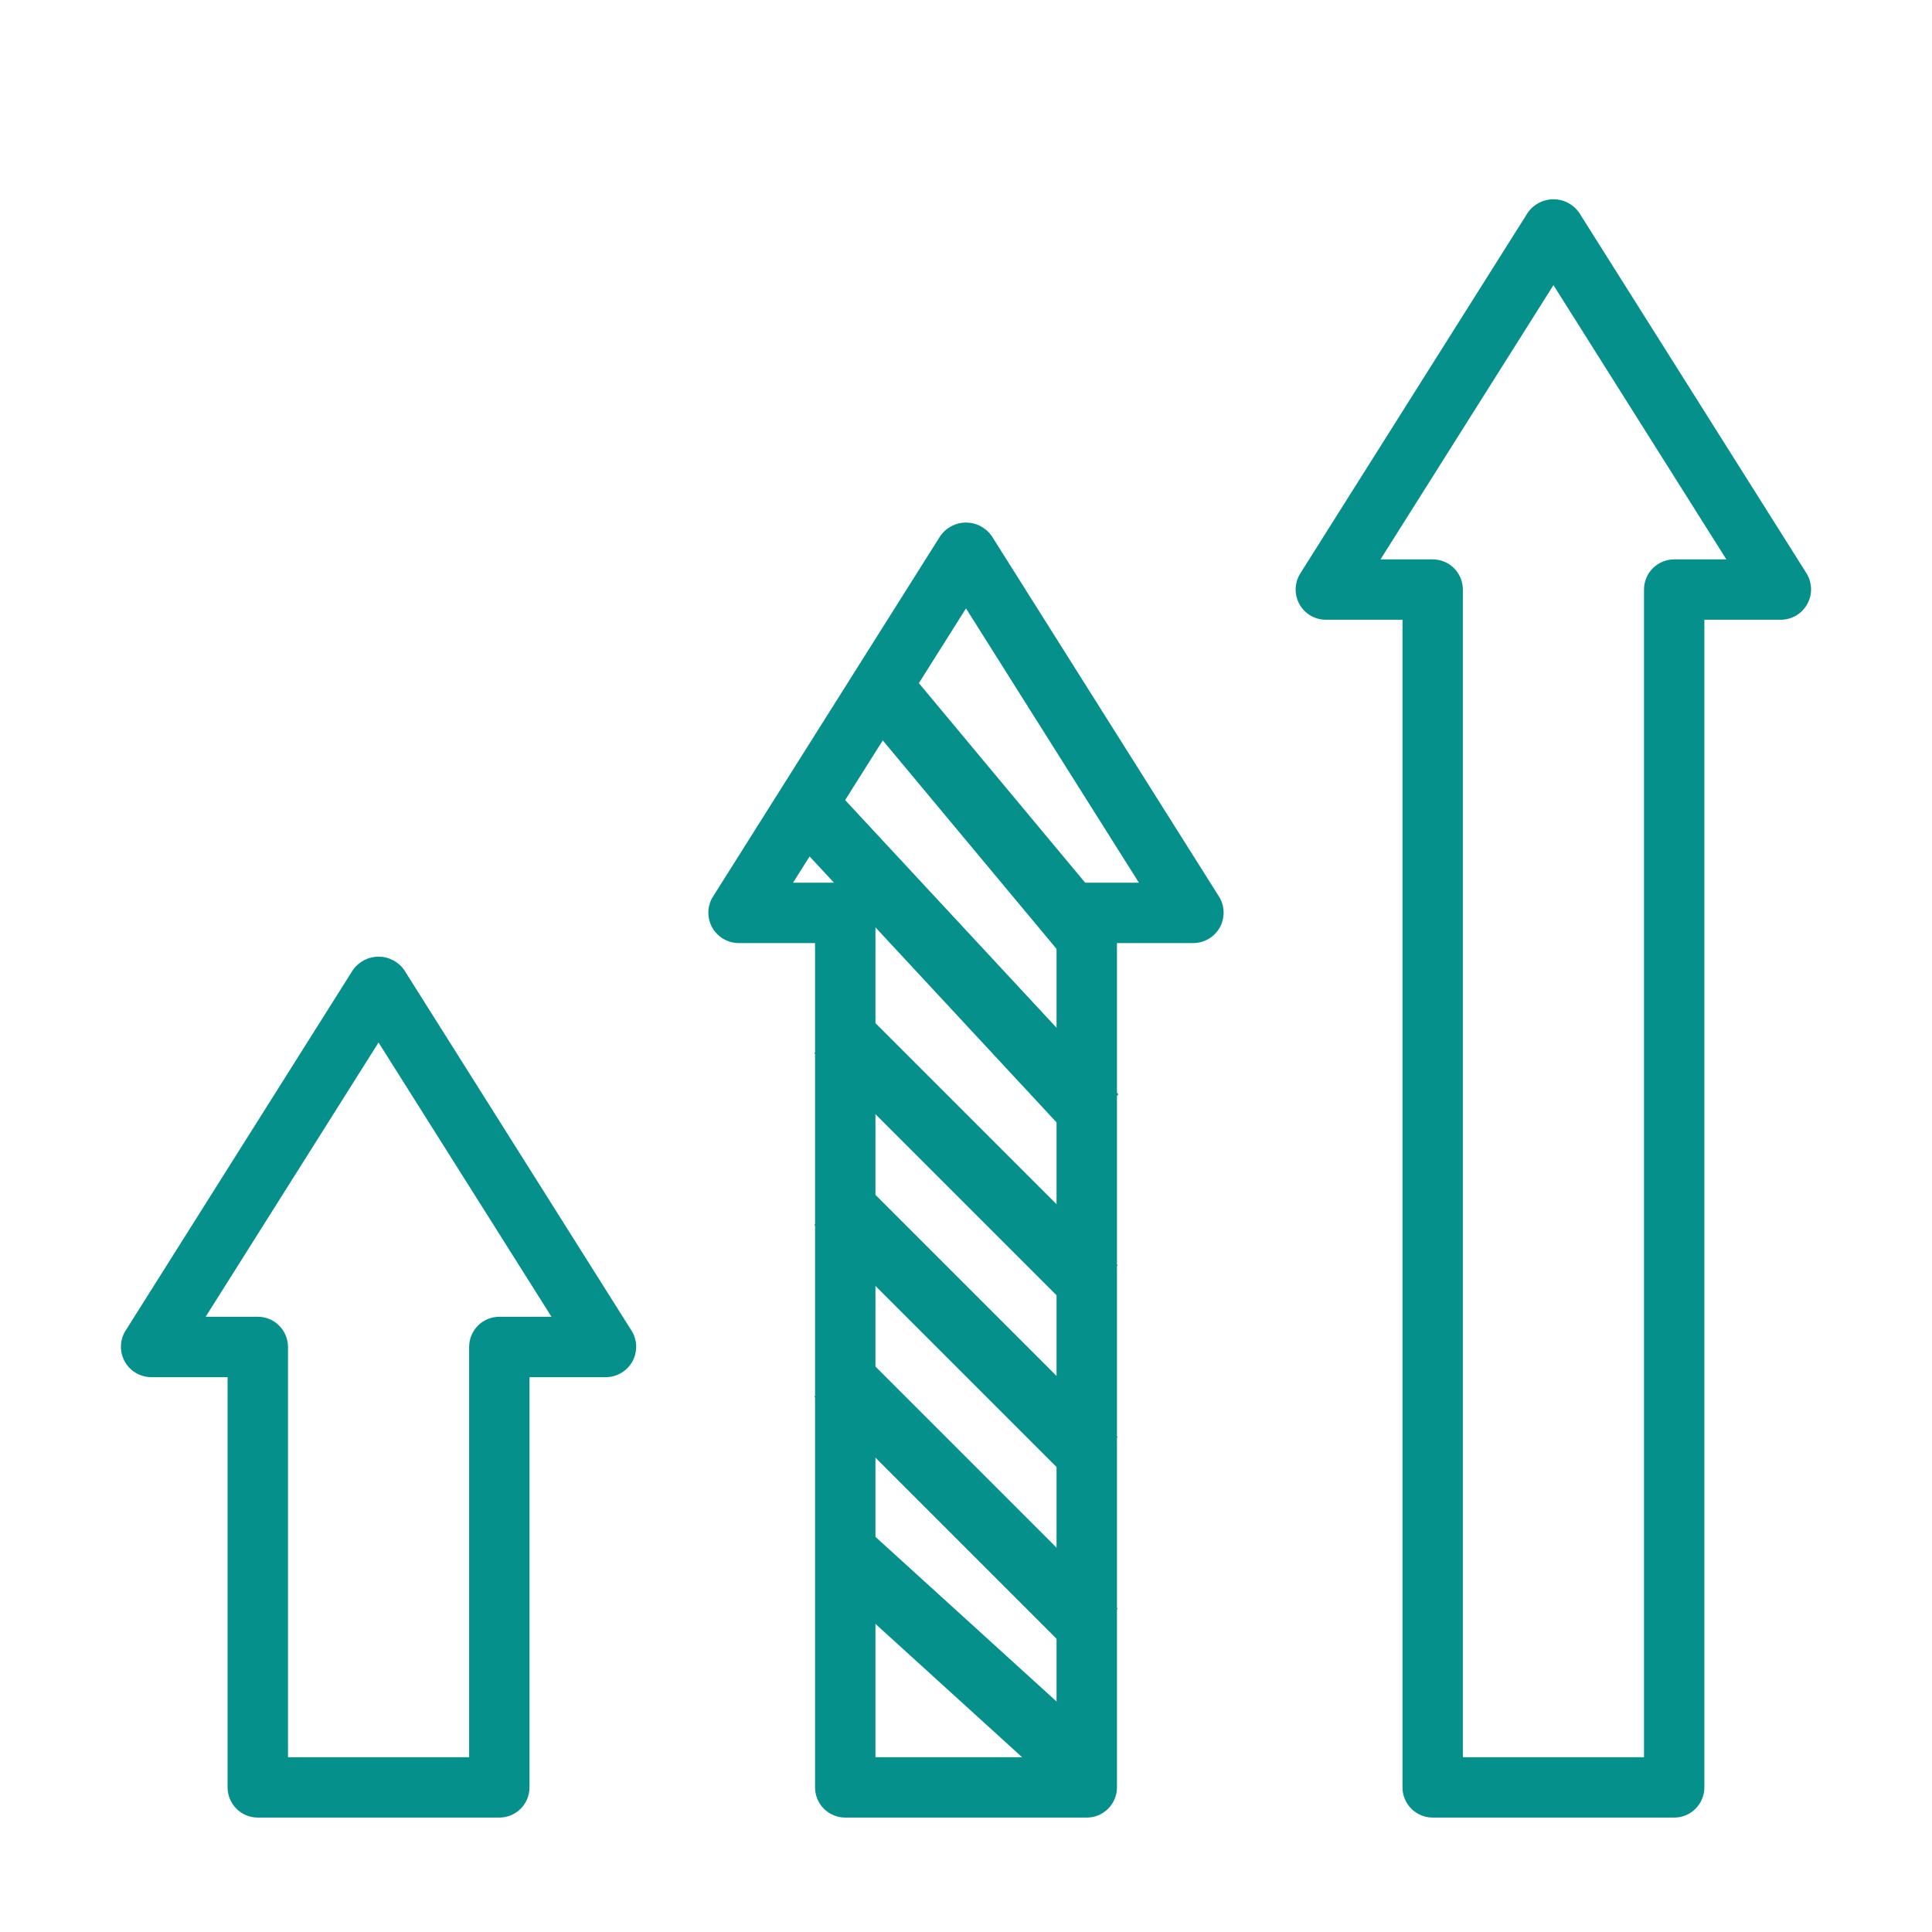
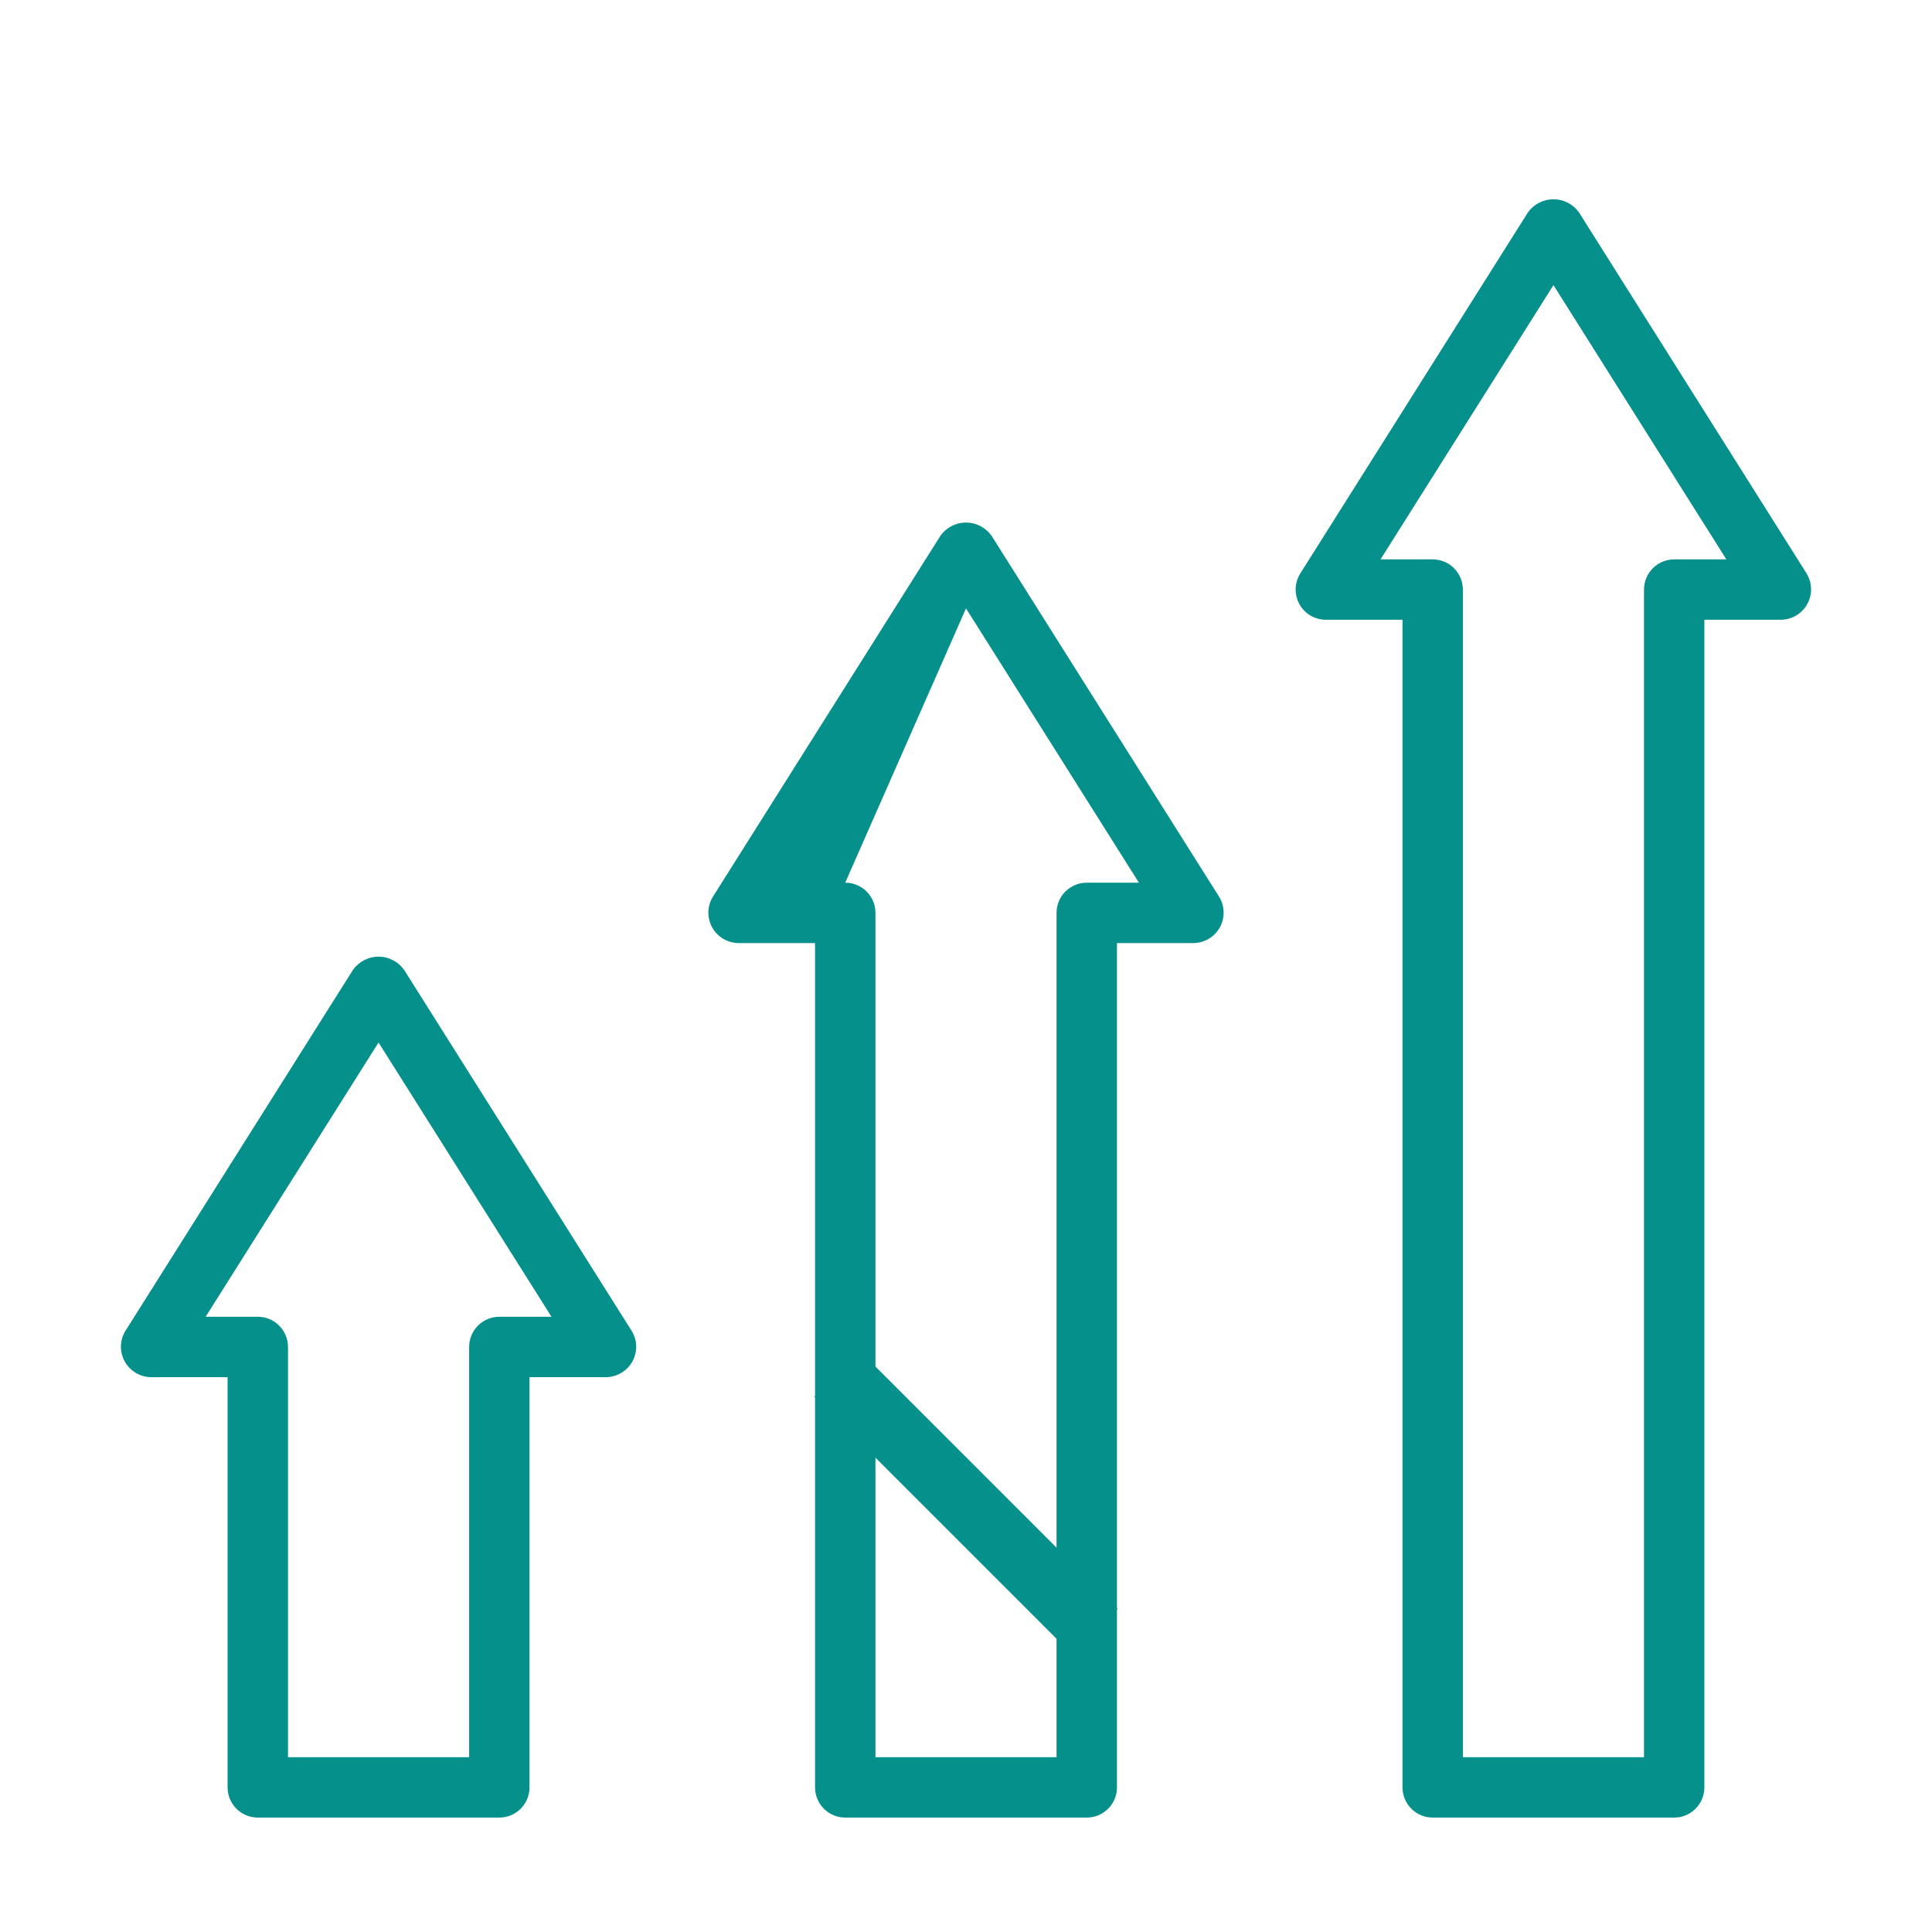
<svg xmlns="http://www.w3.org/2000/svg" width="45" height="45" viewBox="0 0 45 45" fill="none">
-   <path d="M9.412 22.589C9.344 22.494 9.255 22.417 9.152 22.364C9.048 22.31 8.934 22.282 8.817 22.282C8.701 22.282 8.586 22.31 8.482 22.364C8.379 22.417 8.29 22.494 8.222 22.589L2.921 30.999C2.855 31.105 2.819 31.227 2.817 31.352C2.814 31.478 2.844 31.601 2.905 31.711C2.965 31.82 3.053 31.912 3.161 31.976C3.268 32.04 3.39 32.075 3.516 32.077H5.301V41.632C5.301 41.819 5.376 41.997 5.507 42.129C5.639 42.261 5.818 42.335 6.005 42.335H11.63C11.816 42.335 11.995 42.261 12.127 42.129C12.259 41.997 12.333 41.819 12.333 41.632V32.077H14.119C14.244 32.075 14.366 32.04 14.473 31.976C14.581 31.912 14.669 31.82 14.73 31.711C14.79 31.601 14.82 31.478 14.818 31.352C14.815 31.227 14.779 31.105 14.713 30.999L9.412 22.589ZM11.63 30.67C11.443 30.67 11.264 30.744 11.132 30.876C11.001 31.008 10.927 31.187 10.927 31.373V40.929H6.708V31.373C6.708 31.187 6.634 31.008 6.502 30.876C6.37 30.744 6.191 30.67 6.005 30.67H4.79L8.817 24.282L12.845 30.67H11.63ZM23.095 12.478C23.027 12.383 22.938 12.306 22.835 12.253C22.731 12.199 22.616 12.171 22.5 12.171C22.384 12.171 22.269 12.199 22.165 12.253C22.062 12.306 21.973 12.383 21.905 12.478L16.604 20.888C16.538 20.994 16.502 21.116 16.499 21.242C16.497 21.367 16.527 21.49 16.587 21.6C16.648 21.709 16.736 21.801 16.843 21.865C16.951 21.929 17.073 21.964 17.198 21.966H18.984V41.632C18.984 41.819 19.058 41.997 19.19 42.129C19.322 42.261 19.501 42.335 19.687 42.335H25.312C25.499 42.335 25.678 42.261 25.81 42.129C25.942 41.997 26.016 41.819 26.016 41.632V21.966H27.802C27.927 21.964 28.049 21.929 28.156 21.865C28.264 21.801 28.352 21.709 28.413 21.6C28.473 21.49 28.503 21.367 28.5 21.242C28.498 21.116 28.462 20.994 28.396 20.888L23.095 12.478ZM25.312 20.559C25.126 20.559 24.947 20.634 24.815 20.765C24.683 20.897 24.609 21.076 24.609 21.262V40.929H20.391V21.262C20.391 21.076 20.317 20.897 20.185 20.765C20.053 20.634 19.874 20.559 19.687 20.559H18.472L22.5 14.171L26.527 20.559H25.312ZM42.079 13.357L36.778 4.948C36.71 4.853 36.621 4.776 36.517 4.722C36.414 4.669 36.299 4.641 36.183 4.641C36.066 4.641 35.952 4.669 35.848 4.722C35.745 4.776 35.655 4.853 35.588 4.948L30.286 13.357C30.219 13.464 30.182 13.586 30.178 13.712C30.175 13.837 30.205 13.962 30.266 14.072C30.326 14.182 30.416 14.274 30.524 14.338C30.632 14.401 30.756 14.435 30.881 14.435H32.667V41.632C32.667 41.819 32.741 41.997 32.873 42.129C33.005 42.261 33.184 42.335 33.37 42.335H38.995C39.182 42.335 39.361 42.261 39.492 42.129C39.624 41.997 39.698 41.819 39.698 41.632V14.435H41.484C41.609 14.434 41.732 14.399 41.839 14.335C41.947 14.27 42.035 14.179 42.095 14.069C42.156 13.96 42.186 13.836 42.183 13.711C42.18 13.586 42.145 13.464 42.079 13.357ZM38.995 13.029C38.809 13.029 38.63 13.103 38.498 13.235C38.366 13.367 38.292 13.546 38.292 13.732V40.929H34.073V13.732C34.073 13.546 33.999 13.367 33.867 13.235C33.736 13.103 33.557 13.029 33.37 13.029H32.155L36.183 6.641L40.21 13.029H38.995Z" fill="#06908C" />
-   <path d="M25.5 26L19 19" stroke="#06908C" stroke-width="1.5" />
-   <path d="M25.5 22L20.5 16" stroke="#06908C" stroke-width="1.5" />
-   <path d="M25.5 30L19.5 24" stroke="#06908C" stroke-width="1.5" />
-   <path d="M25.5 34L19.5 28" stroke="#06908C" stroke-width="1.5" />
+   <path d="M9.412 22.589C9.344 22.494 9.255 22.417 9.152 22.364C9.048 22.31 8.934 22.282 8.817 22.282C8.701 22.282 8.586 22.31 8.482 22.364C8.379 22.417 8.29 22.494 8.222 22.589L2.921 30.999C2.855 31.105 2.819 31.227 2.817 31.352C2.814 31.478 2.844 31.601 2.905 31.711C2.965 31.82 3.053 31.912 3.161 31.976C3.268 32.04 3.39 32.075 3.516 32.077H5.301V41.632C5.301 41.819 5.376 41.997 5.507 42.129C5.639 42.261 5.818 42.335 6.005 42.335H11.63C11.816 42.335 11.995 42.261 12.127 42.129C12.259 41.997 12.333 41.819 12.333 41.632V32.077H14.119C14.244 32.075 14.366 32.04 14.473 31.976C14.581 31.912 14.669 31.82 14.73 31.711C14.79 31.601 14.82 31.478 14.818 31.352C14.815 31.227 14.779 31.105 14.713 30.999L9.412 22.589ZM11.63 30.67C11.443 30.67 11.264 30.744 11.132 30.876C11.001 31.008 10.927 31.187 10.927 31.373V40.929H6.708V31.373C6.708 31.187 6.634 31.008 6.502 30.876C6.37 30.744 6.191 30.67 6.005 30.67H4.79L8.817 24.282L12.845 30.67H11.63ZM23.095 12.478C23.027 12.383 22.938 12.306 22.835 12.253C22.731 12.199 22.616 12.171 22.5 12.171C22.384 12.171 22.269 12.199 22.165 12.253C22.062 12.306 21.973 12.383 21.905 12.478L16.604 20.888C16.538 20.994 16.502 21.116 16.499 21.242C16.497 21.367 16.527 21.49 16.587 21.6C16.648 21.709 16.736 21.801 16.843 21.865C16.951 21.929 17.073 21.964 17.198 21.966H18.984V41.632C18.984 41.819 19.058 41.997 19.19 42.129C19.322 42.261 19.501 42.335 19.687 42.335H25.312C25.499 42.335 25.678 42.261 25.81 42.129C25.942 41.997 26.016 41.819 26.016 41.632V21.966H27.802C27.927 21.964 28.049 21.929 28.156 21.865C28.264 21.801 28.352 21.709 28.413 21.6C28.473 21.49 28.503 21.367 28.5 21.242C28.498 21.116 28.462 20.994 28.396 20.888L23.095 12.478ZM25.312 20.559C25.126 20.559 24.947 20.634 24.815 20.765C24.683 20.897 24.609 21.076 24.609 21.262V40.929H20.391V21.262C20.391 21.076 20.317 20.897 20.185 20.765C20.053 20.634 19.874 20.559 19.687 20.559L22.5 14.171L26.527 20.559H25.312ZM42.079 13.357L36.778 4.948C36.71 4.853 36.621 4.776 36.517 4.722C36.414 4.669 36.299 4.641 36.183 4.641C36.066 4.641 35.952 4.669 35.848 4.722C35.745 4.776 35.655 4.853 35.588 4.948L30.286 13.357C30.219 13.464 30.182 13.586 30.178 13.712C30.175 13.837 30.205 13.962 30.266 14.072C30.326 14.182 30.416 14.274 30.524 14.338C30.632 14.401 30.756 14.435 30.881 14.435H32.667V41.632C32.667 41.819 32.741 41.997 32.873 42.129C33.005 42.261 33.184 42.335 33.37 42.335H38.995C39.182 42.335 39.361 42.261 39.492 42.129C39.624 41.997 39.698 41.819 39.698 41.632V14.435H41.484C41.609 14.434 41.732 14.399 41.839 14.335C41.947 14.27 42.035 14.179 42.095 14.069C42.156 13.96 42.186 13.836 42.183 13.711C42.18 13.586 42.145 13.464 42.079 13.357ZM38.995 13.029C38.809 13.029 38.63 13.103 38.498 13.235C38.366 13.367 38.292 13.546 38.292 13.732V40.929H34.073V13.732C34.073 13.546 33.999 13.367 33.867 13.235C33.736 13.103 33.557 13.029 33.37 13.029H32.155L36.183 6.641L40.21 13.029H38.995Z" fill="#06908C" />
  <path d="M25.5 38L19.5 32" stroke="#06908C" stroke-width="1.5" />
-   <path d="M25 41L19.5 36" stroke="#06908C" stroke-width="1.5" />
</svg>